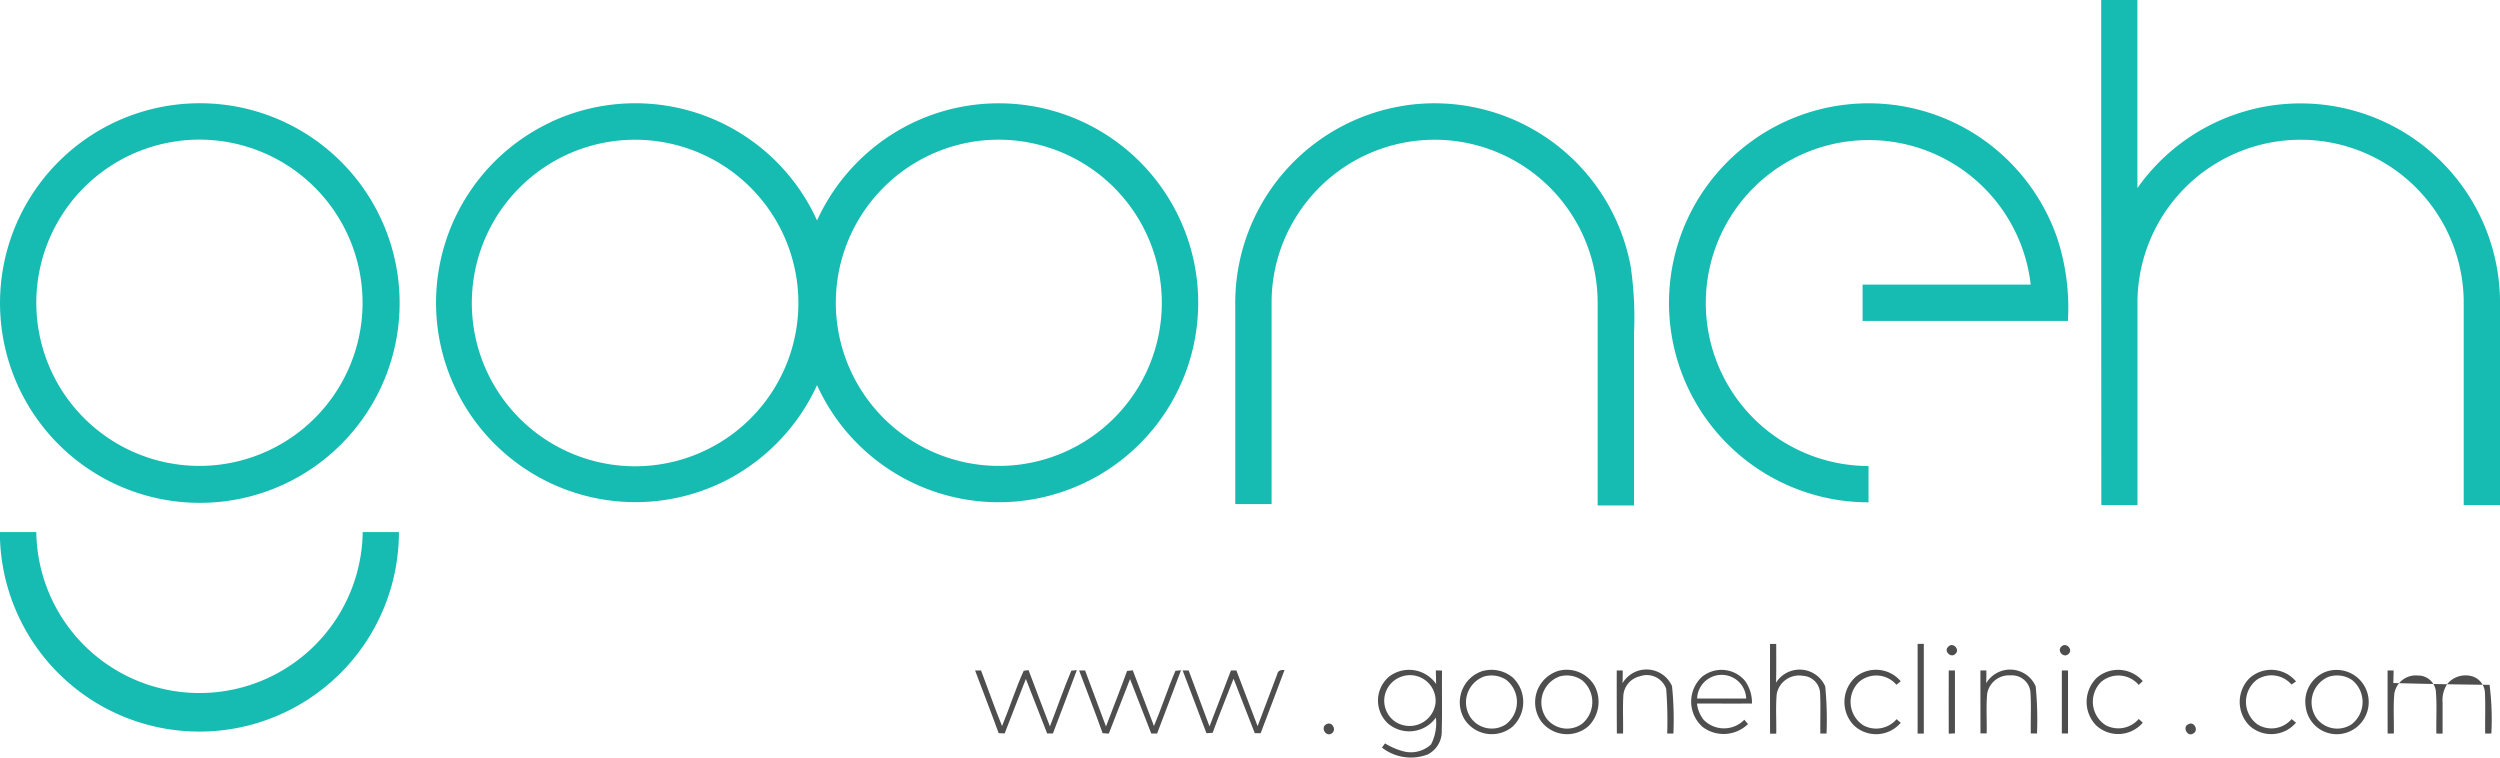
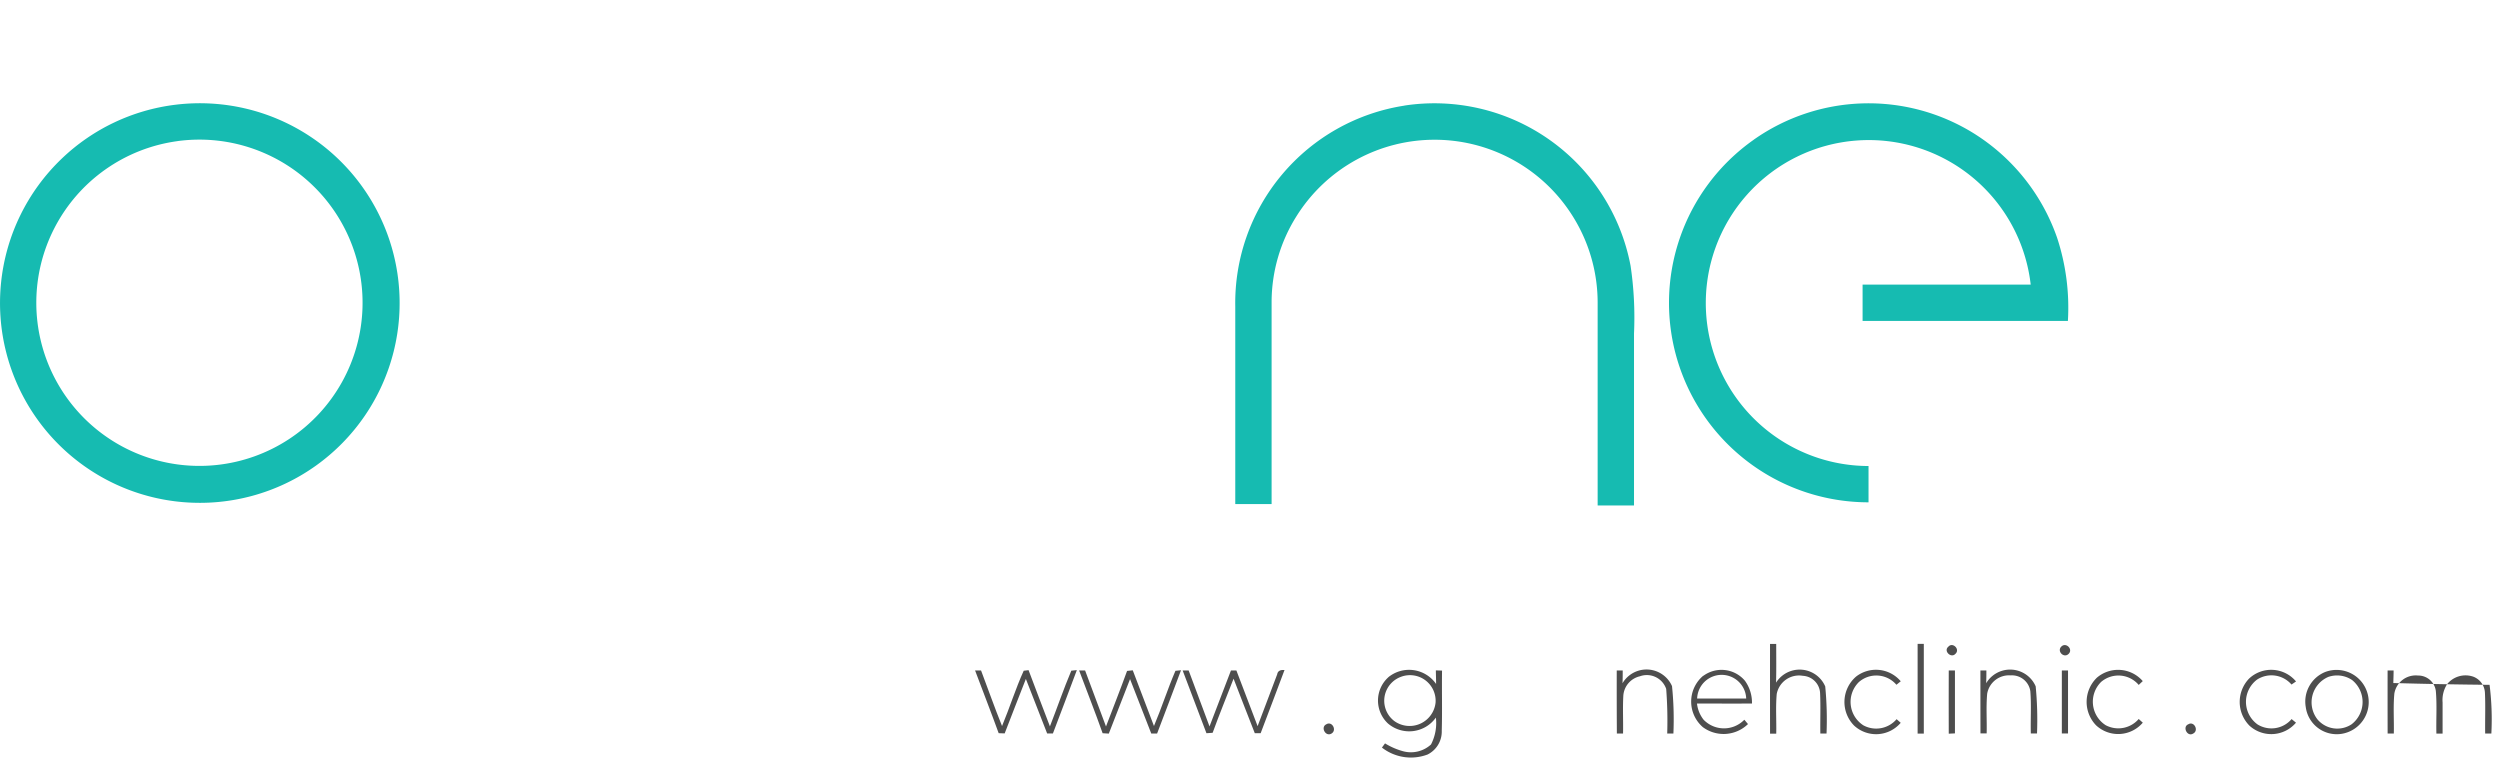
<svg xmlns="http://www.w3.org/2000/svg" width="80.78" height="24.479" viewBox="0 0 80.78 24.479">
  <g id="Group_1625" data-name="Group 1625" transform="translate(-544.737 -1573.766)">
    <g id="_8c2425ca-b729-49f8-b391-37a2e885a2db" data-name="8c2425ca-b729-49f8-b391-37a2e885a2db" transform="translate(544.737 1573.766)">
      <g id="_16bbb1ff" data-name="#16bbb1ff" transform="translate(0 0)">
-         <path id="Path_1791" data-name="Path 1791" d="M938,393.5h1.17q0,3.038,0,6.077a6.446,6.446,0,0,1,11.717,3.681q.005,3.281,0,6.561h-1.174c0-2.21,0-4.42,0-6.63a5.271,5.271,0,0,0-10.541.067c0,2.188,0,4.376,0,6.563q-.584,0-1.168,0Q938,401.66,938,393.5Z" transform="translate(-870.106 -393.5)" fill="#16bbb1" />
        <path id="Path_1792" data-name="Path 1792" d="M14.888,439.208a6.456,6.456,0,1,1-3.657,1.737,6.443,6.443,0,0,1,3.657-1.737m.074,1.175a5.271,5.271,0,1,0,2.8.381A5.266,5.266,0,0,0,14.962,440.382Z" transform="translate(-9.233 -435.822)" fill="#16bbb1" />
-         <path id="Path_1793" data-name="Path 1793" d="M205.582,439.775a6.445,6.445,0,0,1,8.611,3.175,6.5,6.5,0,0,1,2.857-3.036,6.444,6.444,0,0,1,9.049,7.958,6.446,6.446,0,0,1-11.906.4,6.511,6.511,0,0,1-2.86,3.036,6.444,6.444,0,1,1-5.751-11.53m2.112.6a5.276,5.276,0,1,0,2.939.5,5.3,5.3,0,0,0-2.939-.5m11.7.005a5.271,5.271,0,0,0,1.128,10.479,5.269,5.269,0,0,0,4.384-7.328,5.275,5.275,0,0,0-5.512-3.151Z" transform="translate(-187.793 -435.827)" fill="#16bbb1" />
        <path id="Path_1794" data-name="Path 1794" d="M560.623,439.233a6.449,6.449,0,0,1,7.312,5.176,11.4,11.4,0,0,1,.111,2.193v5.552h-1.175q0-3.288,0-6.576a5.248,5.248,0,0,0-.735-2.656,5.266,5.266,0,0,0-9-.108,5.223,5.223,0,0,0-.8,2.768v6.527h-1.174q0-3.191,0-6.381a6.454,6.454,0,0,1,5.466-6.494Z" transform="translate(-515.248 -435.821)" fill="#16bbb1" />
        <path id="Path_1795" data-name="Path 1795" d="M749.747,440.346a6.439,6.439,0,0,1,7.106-.211,6.486,6.486,0,0,1,2.7,3.38,7.228,7.228,0,0,1,.348,2.685h-6.634q0-.586,0-1.173c1.81,0,3.621,0,5.432,0a5.266,5.266,0,1,0-5.24,5.861c0,.391,0,.782,0,1.173a6.444,6.444,0,0,1-3.713-11.713Z" transform="translate(-693.083 -435.83)" fill="#16bbb1" />
-         <path id="Path_1796" data-name="Path 1796" d="M9.21,628.686h1.173a5.274,5.274,0,0,0,10.547,0H22.1a6.447,6.447,0,0,1-12.894,0Z" transform="translate(-9.21 -611.494)" fill="#16bbb1" />
      </g>
      <g id="_4e4e4eff" data-name="#4e4e4eff" transform="translate(31.507 20.805)">
        <path id="Path_1797" data-name="Path 1797" d="M791.621,678.121h.2c0,.417.006.835-.005,1.252a.9.9,0,0,1,1.589.122,11.161,11.161,0,0,1,.042,1.523h-.2c-.007-.435.012-.87-.008-1.3a.588.588,0,0,0-.556-.566.733.733,0,0,0-.845.586c-.039.426-.006.856-.016,1.284h-.2Q791.62,679.569,791.621,678.121Z" transform="translate(-765.935 -678.12)" fill="#4e4e4e" />
        <path id="Path_1798" data-name="Path 1798" d="M856.869,678.12h.2q0,1.448,0,2.9h-.2Q856.867,679.569,856.869,678.12Z" transform="translate(-826.414 -678.12)" fill="#4e4e4e" />
        <path id="Path_1799" data-name="Path 1799" d="M869.756,678.7c.141-.164.391.083.232.229C869.846,679.087,869.592,678.836,869.756,678.7Z" transform="translate(-838.31 -678.608)" fill="#4e4e4e" />
        <path id="Path_1800" data-name="Path 1800" d="M919.776,678.7c.149-.153.391.082.238.235S919.626,678.85,919.776,678.7Z" transform="translate(-884.679 -678.612)" fill="#4e4e4e" />
        <path id="Path_1801" data-name="Path 1801" d="M440.24,689.741h.193c.229.6.436,1.2.678,1.795.246-.591.437-1.207.7-1.787l.157-.019c.227.607.459,1.211.69,1.817.234-.6.441-1.206.691-1.8l.179-.018c-.253.683-.516,1.364-.773,2.046h-.187c-.232-.586-.455-1.175-.687-1.761-.228.586-.46,1.172-.685,1.76-.065,0-.13-.006-.194-.007C440.758,691.092,440.494,690.419,440.24,689.741Z" transform="translate(-440.24 -688.881)" fill="#4e4e4e" />
        <path id="Path_1802" data-name="Path 1802" d="M486.24,689.769h.193c.227.6.448,1.207.675,1.809.227-.6.464-1.193.681-1.795l.184-.02q.341.9.685,1.8c.249-.588.442-1.2.694-1.784l.18-.018c-.253.683-.516,1.364-.773,2.046h-.188c-.232-.586-.454-1.175-.686-1.76-.229.586-.46,1.172-.686,1.761l-.2-.012C486.759,691.117,486.493,690.445,486.24,689.769Z" transform="translate(-482.878 -688.909)" fill="#4e4e4e" />
        <path id="Path_1803" data-name="Path 1803" d="M532,689.738h.194c.224.6.447,1.205.674,1.808.233-.6.461-1.206.693-1.809l.175,0q.342.9.686,1.8.317-.836.632-1.672c.018-.127.127-.151.238-.143-.252.683-.516,1.363-.772,2.044l-.189,0c-.232-.585-.456-1.175-.686-1.762-.226.583-.463,1.161-.676,1.748l-.2.014C532.518,691.1,532.255,690.419,532,689.738Z" transform="translate(-525.293 -688.879)" fill="#4e4e4e" />
        <path id="Path_1804" data-name="Path 1804" d="M618.646,689.847a1.062,1.062,0,0,1,1.544.217c0-.147-.006-.292-.008-.439l.2.007c-.009.648.009,1.3-.009,1.944a.827.827,0,0,1-.459.768,1.526,1.526,0,0,1-1.474-.224l.1-.136a2.2,2.2,0,0,0,.566.249.962.962,0,0,0,.92-.214,1.506,1.506,0,0,0,.157-.868,1.058,1.058,0,0,1-1.55.189,1.014,1.014,0,0,1,.015-1.493m.4-.011a.823.823,0,0,0-.2,1.432.844.844,0,0,0,1.325-.6A.828.828,0,0,0,619.048,689.836Z" transform="translate(-605.294 -688.769)" fill="#4e4e4e" />
-         <path id="Path_1805" data-name="Path 1805" d="M655.247,689.663a1.071,1.071,0,0,1,1.005.207,1.09,1.09,0,0,1-.017,1.587,1.049,1.049,0,0,1-1.519-.2,1.061,1.061,0,0,1,.531-1.594m.088.165a.887.887,0,0,0-.452,1.327.834.834,0,0,0,1.132.23.909.909,0,0,0,.02-1.445A.87.87,0,0,0,655.336,689.828Z" transform="translate(-638.874 -688.778)" fill="#4e4e4e" />
-         <path id="Path_1806" data-name="Path 1806" d="M688.482,689.643a1.038,1.038,0,0,1,1.234.474,1.109,1.109,0,0,1-.2,1.292,1.051,1.051,0,0,1-1.524-.144,1.063,1.063,0,0,1,.493-1.621m.086.166a.89.89,0,0,0-.406,1.362.836.836,0,0,0,1.141.164.915.915,0,0,0,.011-1.4A.86.86,0,0,0,688.568,689.809Z" transform="translate(-669.694 -688.753)" fill="#4e4e4e" />
        <path id="Path_1807" data-name="Path 1807" d="M723.869,689.594h.193c0,.138,0,.276-.007.414a.9.9,0,0,1,1.6.091,10.52,10.52,0,0,1,.045,1.534h-.2a13.546,13.546,0,0,0-.033-1.443.661.661,0,0,0-.849-.408.691.691,0,0,0-.536.626c-.023.407,0,.816-.009,1.224h-.2Q723.867,690.613,723.869,689.594Z" transform="translate(-703.136 -688.735)" fill="#4e4e4e" />
        <path id="Path_1808" data-name="Path 1808" d="M757.188,689.806a.99.99,0,0,1,1.343.159,1.207,1.207,0,0,1,.228.736c-.593.005-1.185,0-1.777,0a1.03,1.03,0,0,0,.214.524.916.916,0,0,0,1.316,0l.118.14a1.129,1.129,0,0,1-1.458.1,1.091,1.091,0,0,1,.015-1.664m-.2.739q.793,0,1.585,0a.793.793,0,0,0-1.585,0Z" transform="translate(-733.656 -688.774)" fill="#4e4e4e" />
        <path id="Path_1809" data-name="Path 1809" d="M824.924,689.819a1.047,1.047,0,0,1,1.446.15l-.14.112a.855.855,0,0,0-1.212-.088.9.9,0,0,0,.146,1.4.868.868,0,0,0,1.072-.2l.133.117a1.045,1.045,0,0,1-1.508.088A1.085,1.085,0,0,1,824.924,689.819Z" transform="translate(-796.46 -688.76)" fill="#4e4e4e" />
        <path id="Path_1810" data-name="Path 1810" d="M884.621,689.6h.193c0,.137,0,.274-.007.412a.9.9,0,0,1,1.6.1,11.231,11.231,0,0,1,.043,1.522h-.2c-.012-.455.02-.911-.016-1.365a.6.6,0,0,0-.635-.511.716.716,0,0,0-.759.59c-.039.427-.006.857-.017,1.285h-.2Q884.621,690.617,884.621,689.6Z" transform="translate(-852.137 -688.74)" fill="#4e4e4e" />
        <path id="Path_1811" data-name="Path 1811" d="M931.883,689.856a1.054,1.054,0,0,1,1.484.109c-.032.031-.1.092-.13.124a.86.86,0,0,0-1.213-.1.9.9,0,0,0,.144,1.4.869.869,0,0,0,1.068-.2l.132.119a1.046,1.046,0,0,1-1.509.086A1.089,1.089,0,0,1,931.883,689.856Z" transform="translate(-895.637 -688.762)" fill="#4e4e4e" />
        <path id="Path_1812" data-name="Path 1812" d="M999.6,689.88a1.043,1.043,0,0,1,1.517.092l-.146.1a.855.855,0,0,0-1.113-.16.9.9,0,0,0,.016,1.449.854.854,0,0,0,1.1-.173l.142.116a1.047,1.047,0,0,1-1.5.1A1.09,1.09,0,0,1,999.6,689.88Z" transform="translate(-958.435 -688.758)" fill="#4e4e4e" />
        <path id="Path_1813" data-name="Path 1813" d="M1028.931,689.607a1.039,1.039,0,1,1,.5,2.007,1.009,1.009,0,0,1-1.148-.865,1.031,1.031,0,0,1,.647-1.142m.085.165a.894.894,0,0,0-.354,1.374.837.837,0,0,0,1.1.16.91.91,0,0,0,.021-1.43A.867.867,0,0,0,1029.016,689.772Z" transform="translate(-985.286 -688.706)" fill="#4e4e4e" />
        <path id="Path_1814" data-name="Path 1814" d="M1064.621,689.612h.194c0,.135-.006.27-.009.406a165.408,165.408,0,0,0,3.11.058,8.891,8.891,0,0,1,.058,1.573h-.2c-.007-.433.012-.868-.007-1.3a.586.586,0,0,0-.371-.534.764.764,0,0,0-.854.243.949.949,0,0,0-.144.588c0,.335,0,.67,0,1.006h-.2c-.012-.458.022-.919-.018-1.376a.573.573,0,0,0-.576-.5.7.7,0,0,0-.765.584c-.04.428-.007.86-.017,1.289h-.2Q1064.62,690.631,1064.621,689.612Z" transform="translate(-1018.98 -688.753)" fill="#4e4e4e" />
        <path id="Path_1815" data-name="Path 1815" d="M594.388,713.344c.187-.121.359.191.168.3S594.2,713.435,594.388,713.344Z" transform="translate(-583.043 -710.744)" fill="#4e4e4e" />
        <path id="Path_1816" data-name="Path 1816" d="M975.384,713.343c.186-.115.353.2.159.3C975.351,713.763,975.186,713.424,975.384,713.343Z" transform="translate(-936.184 -710.745)" fill="#4e4e4e" />
      </g>
      <g id="_4d4d4dfd" data-name="#4d4d4dfd" transform="translate(62.966 21.664)">
        <path id="Path_1817" data-name="Path 1817" d="M870.615,689.87h.2c0,.678,0,1.355,0,2.033l-.2.01C870.61,691.232,870.615,690.551,870.615,689.87Z" transform="translate(-870.613 -689.87)" fill="#4d4d4d" />
        <path id="Path_1818" data-name="Path 1818" d="M920.611,689.87h.2c0,.678,0,1.357,0,2.036-.069,0-.138,0-.2,0C920.612,691.228,920.609,690.549,920.611,689.87Z" transform="translate(-916.955 -689.87)" fill="#4d4d4d" />
      </g>
    </g>
  </g>
</svg>